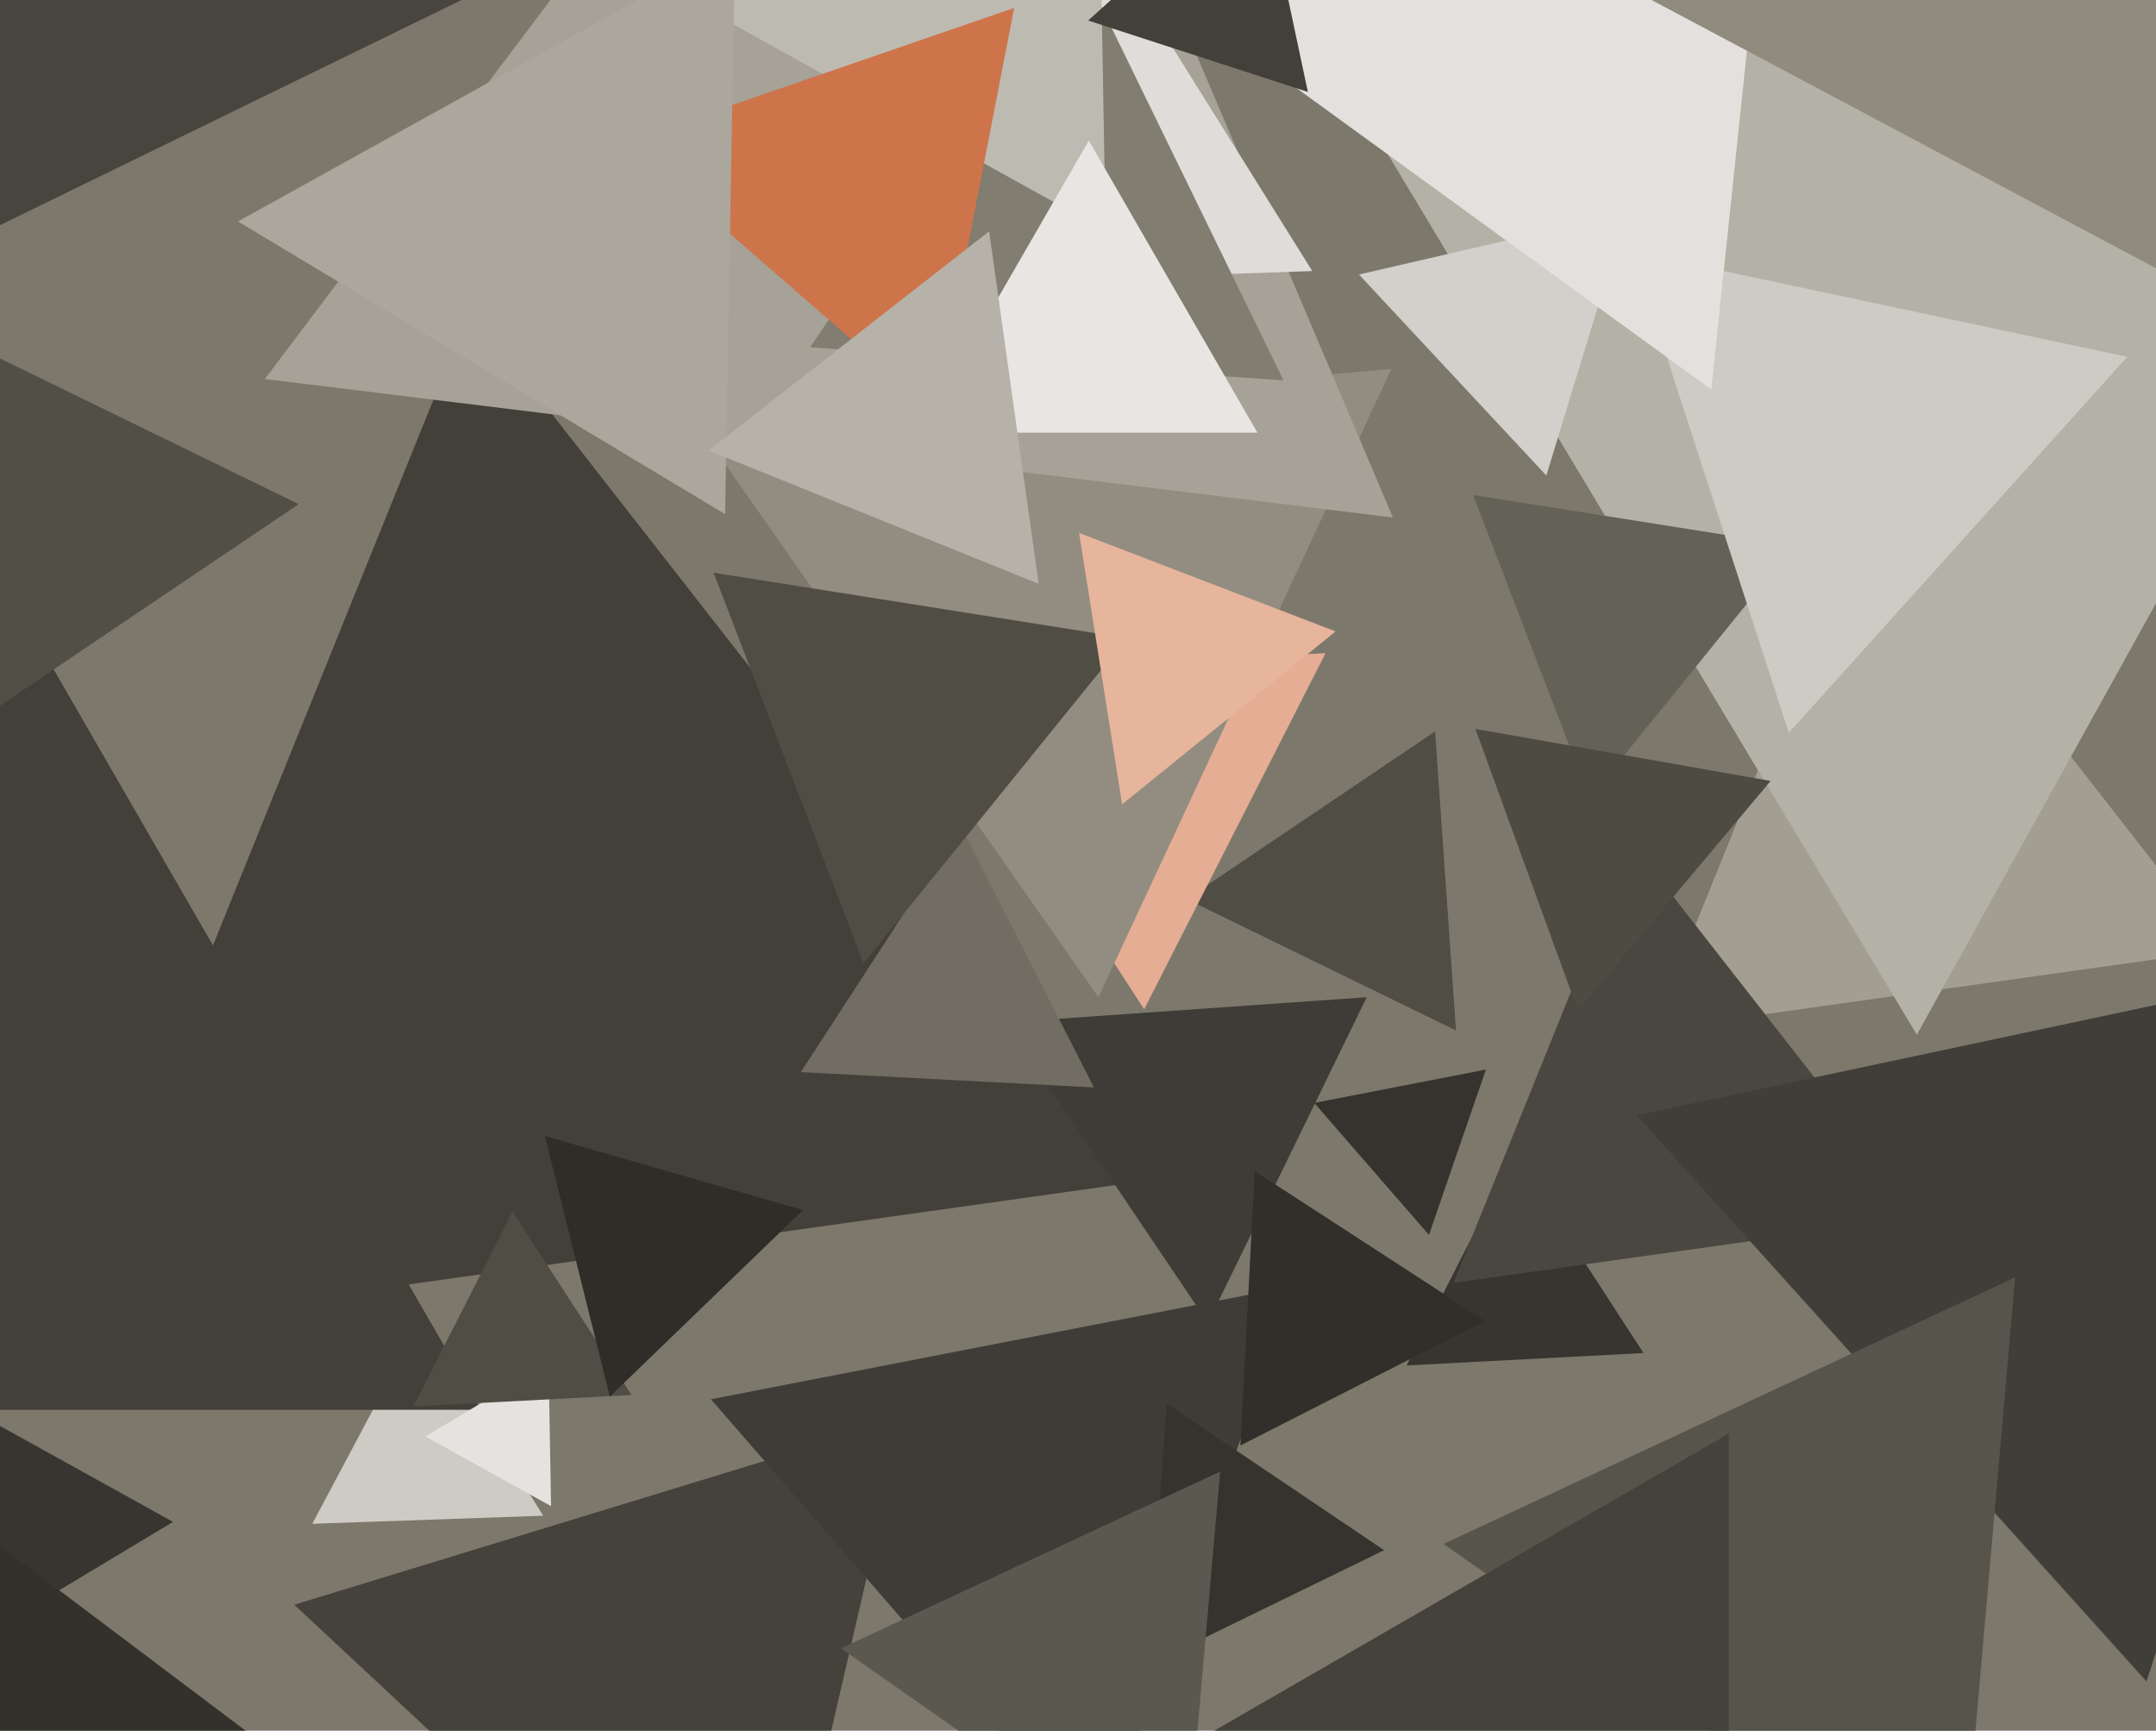
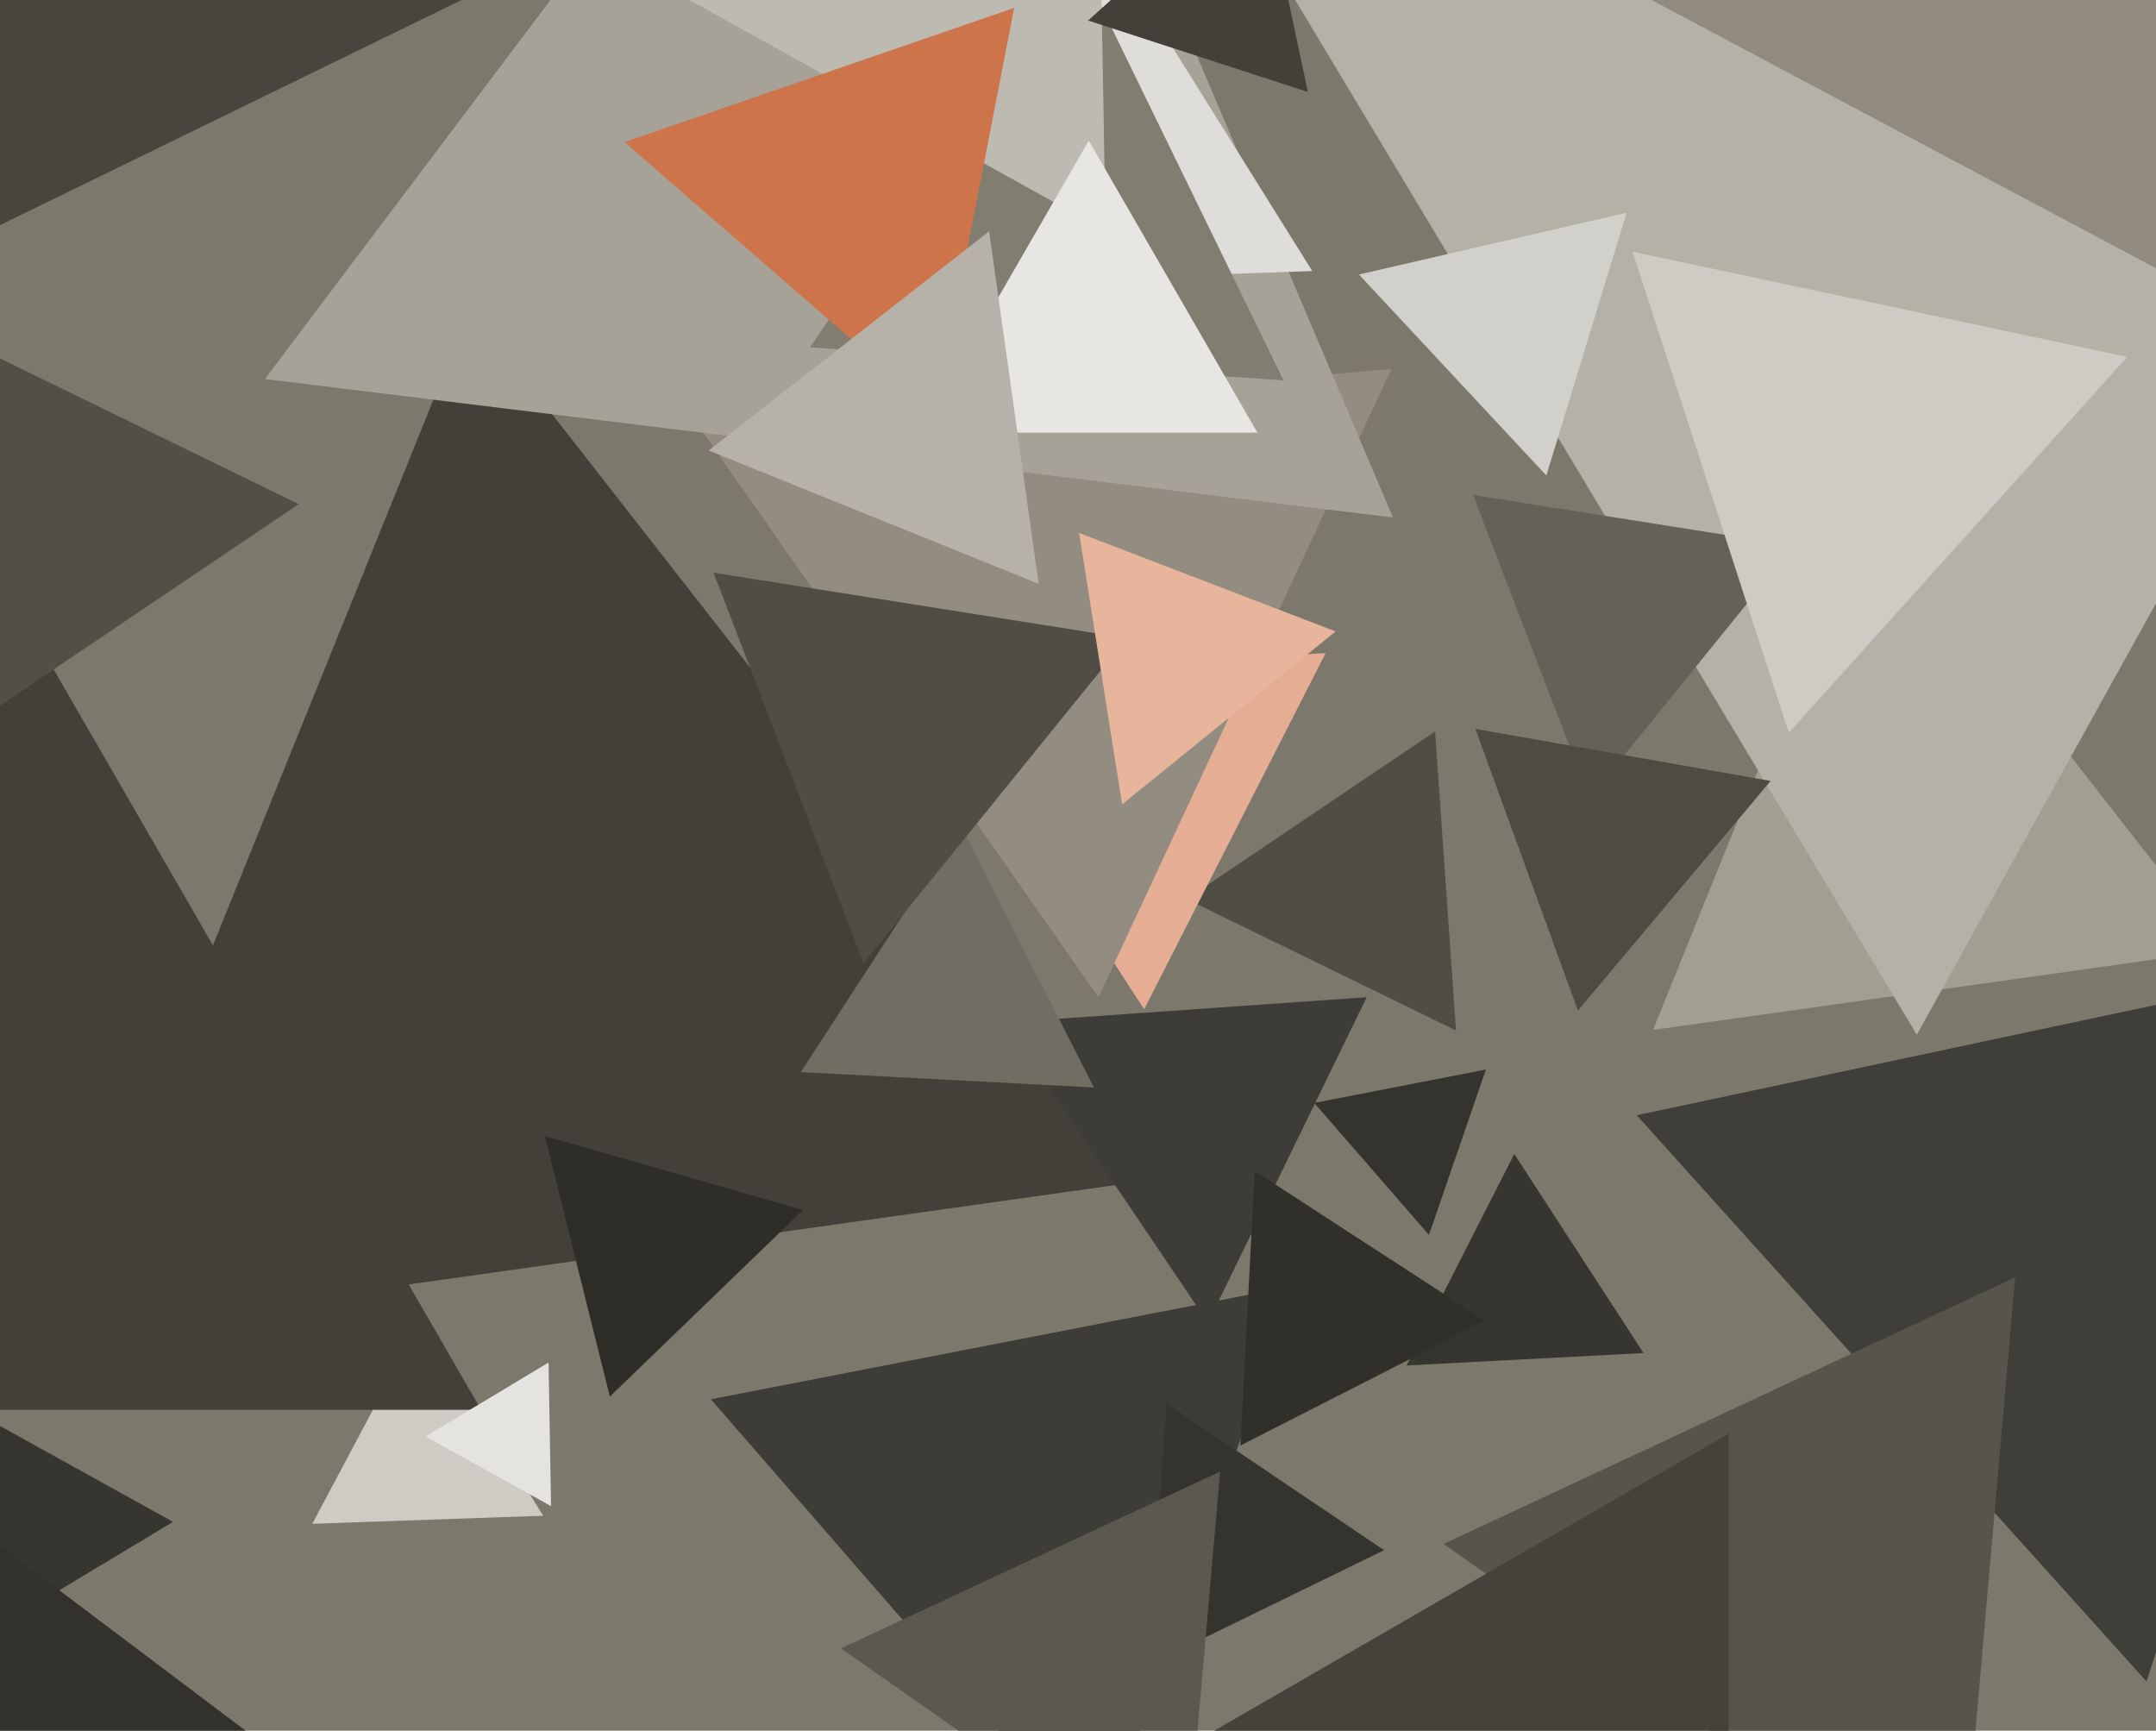
<svg xmlns="http://www.w3.org/2000/svg" width="598px" height="480px">
  <rect width="598" height="480" fill="rgb(125,120,108)" />
  <polygon points="319.112,327.305 15.522,369.972 130.366,85.723" fill="rgb(67,64,58)" />
  <polygon points="396.343,342.486 364.525,305.884 412.132,296.63" fill="rgb(53,51,46)" />
  <polygon points="616.301,263.464 458.503,285.641 518.196,137.895" fill="rgb(162,158,146)" />
  <polygon points="531.665,286.968 344.33,-24.81 708.005,-31.158" fill="rgb(180,177,167)" />
-   <polygon points="210.822,565.543 81.614,445.055 250.564,393.402" fill="rgb(69,66,60)" />
  <polygon points="403.841,285.794 329.117,249.348 398.042,202.858" fill="rgb(80,77,69)" />
  <polygon points="440.865,221.36 408.588,137.275 497.546,151.365" fill="rgb(100,97,87)" />
  <polygon points="317.35,279.912 256.976,186.945 367.675,181.143" fill="rgb(229,173,148)" />
  <polygon points="304.674,276.578 194.4,119.089 385.926,102.333" fill="rgb(146,141,128)" />
  <polygon points="386.352,143.53 73.468,105.113 263.18,-146.643" fill="rgb(166,162,151)" />
  <polygon points="455.858,375.252 390.131,378.696 420.011,320.052" fill="rgb(55,53,48)" />
  <polygon points="335.046,366.859 278.87,283.574 379.084,276.567" fill="rgb(62,60,54)" />
-   <polygon points="533.466,337.47 403.111,355.79 452.423,233.74" fill="rgb(73,71,63)" />
  <polygon points="305.127,512.255 197.176,388.071 358.697,356.674" fill="rgb(62,60,54)" />
  <polygon points="-30.695,469.355 -32.297,377.57 47.992,422.075" fill="rgb(55,53,48)" />
  <polygon points="303.418,301.598 222.123,297.338 266.46,229.064" fill="rgb(113,109,98)" />
  <polygon points="363.977,75.168 260.117,78.795 308.906,-12.963" fill="rgb(223,221,217)" />
  <polygon points="150.669,420.37 86.622,422.607 116.709,366.023" fill="rgb(205,203,196)" />
  <polygon points="356.007,105.499 224.692,96.316 298.301,-12.815" fill="rgb(129,125,112)" />
  <polygon points="195.686,-33.001 -5.136,64.946 10.45,-157.944" fill="rgb(71,69,62)" />
  <polygon points="239.519,267.175 197.931,158.836 312.55,176.989" fill="rgb(80,77,69)" />
  <polygon points="133.44,391.0 -119.44,391.0 7,172.0" fill="rgb(67,64,58)" />
  <polygon points="428.898,131.872 376.923,76.136 451.18,58.992" fill="rgb(210,208,203)" />
  <polygon points="383.898,429.93 318.514,461.82 323.588,389.251" fill="rgb(53,51,46)" />
  <polygon points="94.284,499.699 -58.774,564.669 -38.51,399.632" fill="rgb(51,49,44)" />
  <polygon points="496.159,203.23 452.805,69.8 590.036,98.97" fill="rgb(205,203,196)" />
  <polygon points="595.365,466.334 453.971,309.3 660.664,265.366" fill="rgb(64,62,56)" />
  <polygon points="543.684,528.537 400.384,428.197 558.931,354.266" fill="rgb(87,84,75)" />
  <polygon points="152.846,417.715 118.004,398.401 152.151,377.884" fill="rgb(228,227,223)" />
  <polygon points="411.94,366.303 344.036,400.902 348.024,324.796" fill="rgb(49,47,42)" />
  <polygon points="479.5,586.397 316.0,492.0 479.5,397.603" fill="rgb(69,66,60)" />
-   <polygon points="474.656,108.02 296.696,-21.275 497.649,-110.745" fill="rgb(226,225,221)" />
  <polygon points="306.658,64.002 190.012,-0.656 304.33,-69.346" fill="rgb(189,186,178)" />
-   <polygon points="175.185,386.89 114.647,390.062 142.168,336.048" fill="rgb(80,77,69)" />
  <polygon points="437.665,280.271 409.23,202.146 491.105,216.583" fill="rgb(78,75,67)" />
  <polygon points="663.308,109.119 443.088,-7.974 654.604,-140.144" fill="rgb(144,139,126)" />
  <polygon points="-3.302,197.928 -10.552,94.258 82.854,139.815" fill="rgb(82,79,71)" />
  <polygon points="259.487,114.404 173.213,39.407 281.3,2.189" fill="rgb(206,116,75)" />
  <polygon points="311.232,223.078 299.31,147.806 370.458,175.117" fill="rgb(231,180,156)" />
-   <polygon points="201.118,142.59 66.014,61.412 203.868,-15.002" fill="rgb(171,167,157)" />
  <polygon points="328.315,523.723 233.255,457.161 338.43,408.117" fill="rgb(91,88,79)" />
  <polygon points="362.758,25.496 301.809,5.693 349.434,-37.189" fill="rgb(67,64,58)" />
  <polygon points="348.765,120.0 255.235,120.0 302.0,39.0" fill="rgb(231,230,227)" />
  <polygon points="288.093,161.917 196.555,124.933 274.353,64.151" fill="rgb(182,178,169)" />
  <polygon points="169.148,387.334 151.13,315.068 222.723,335.597" fill="rgb(46,45,40)" />
</svg>